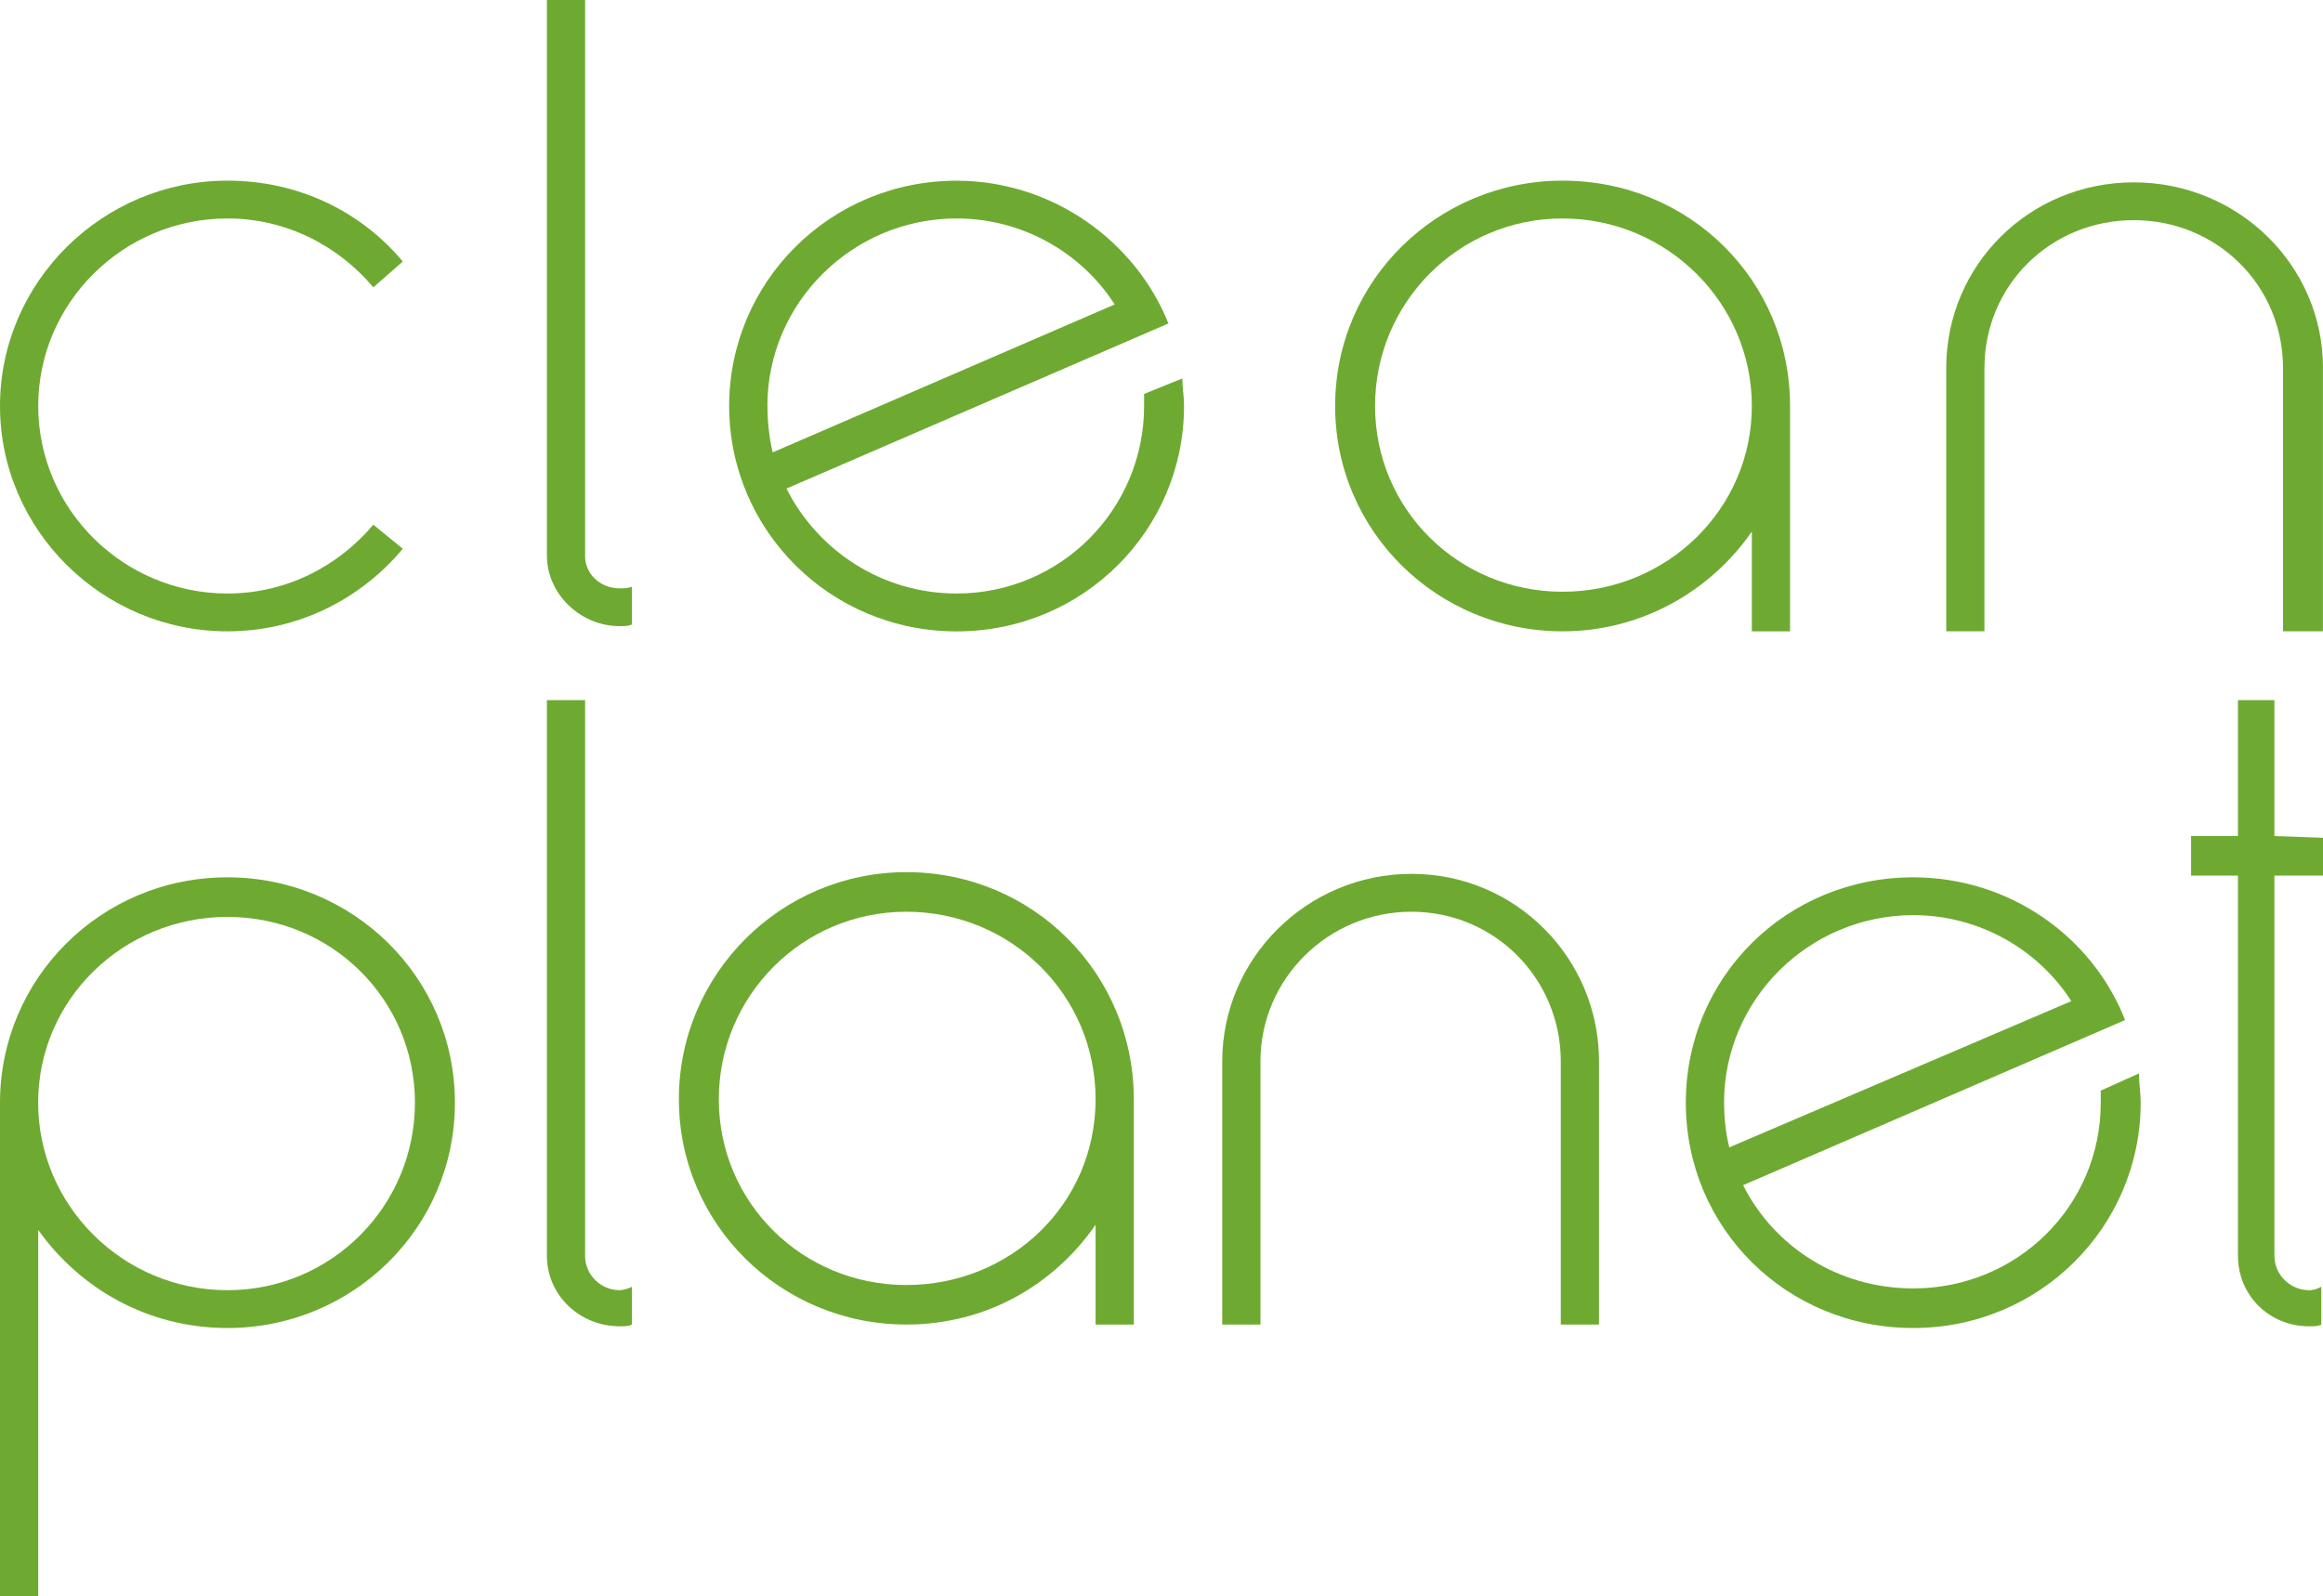
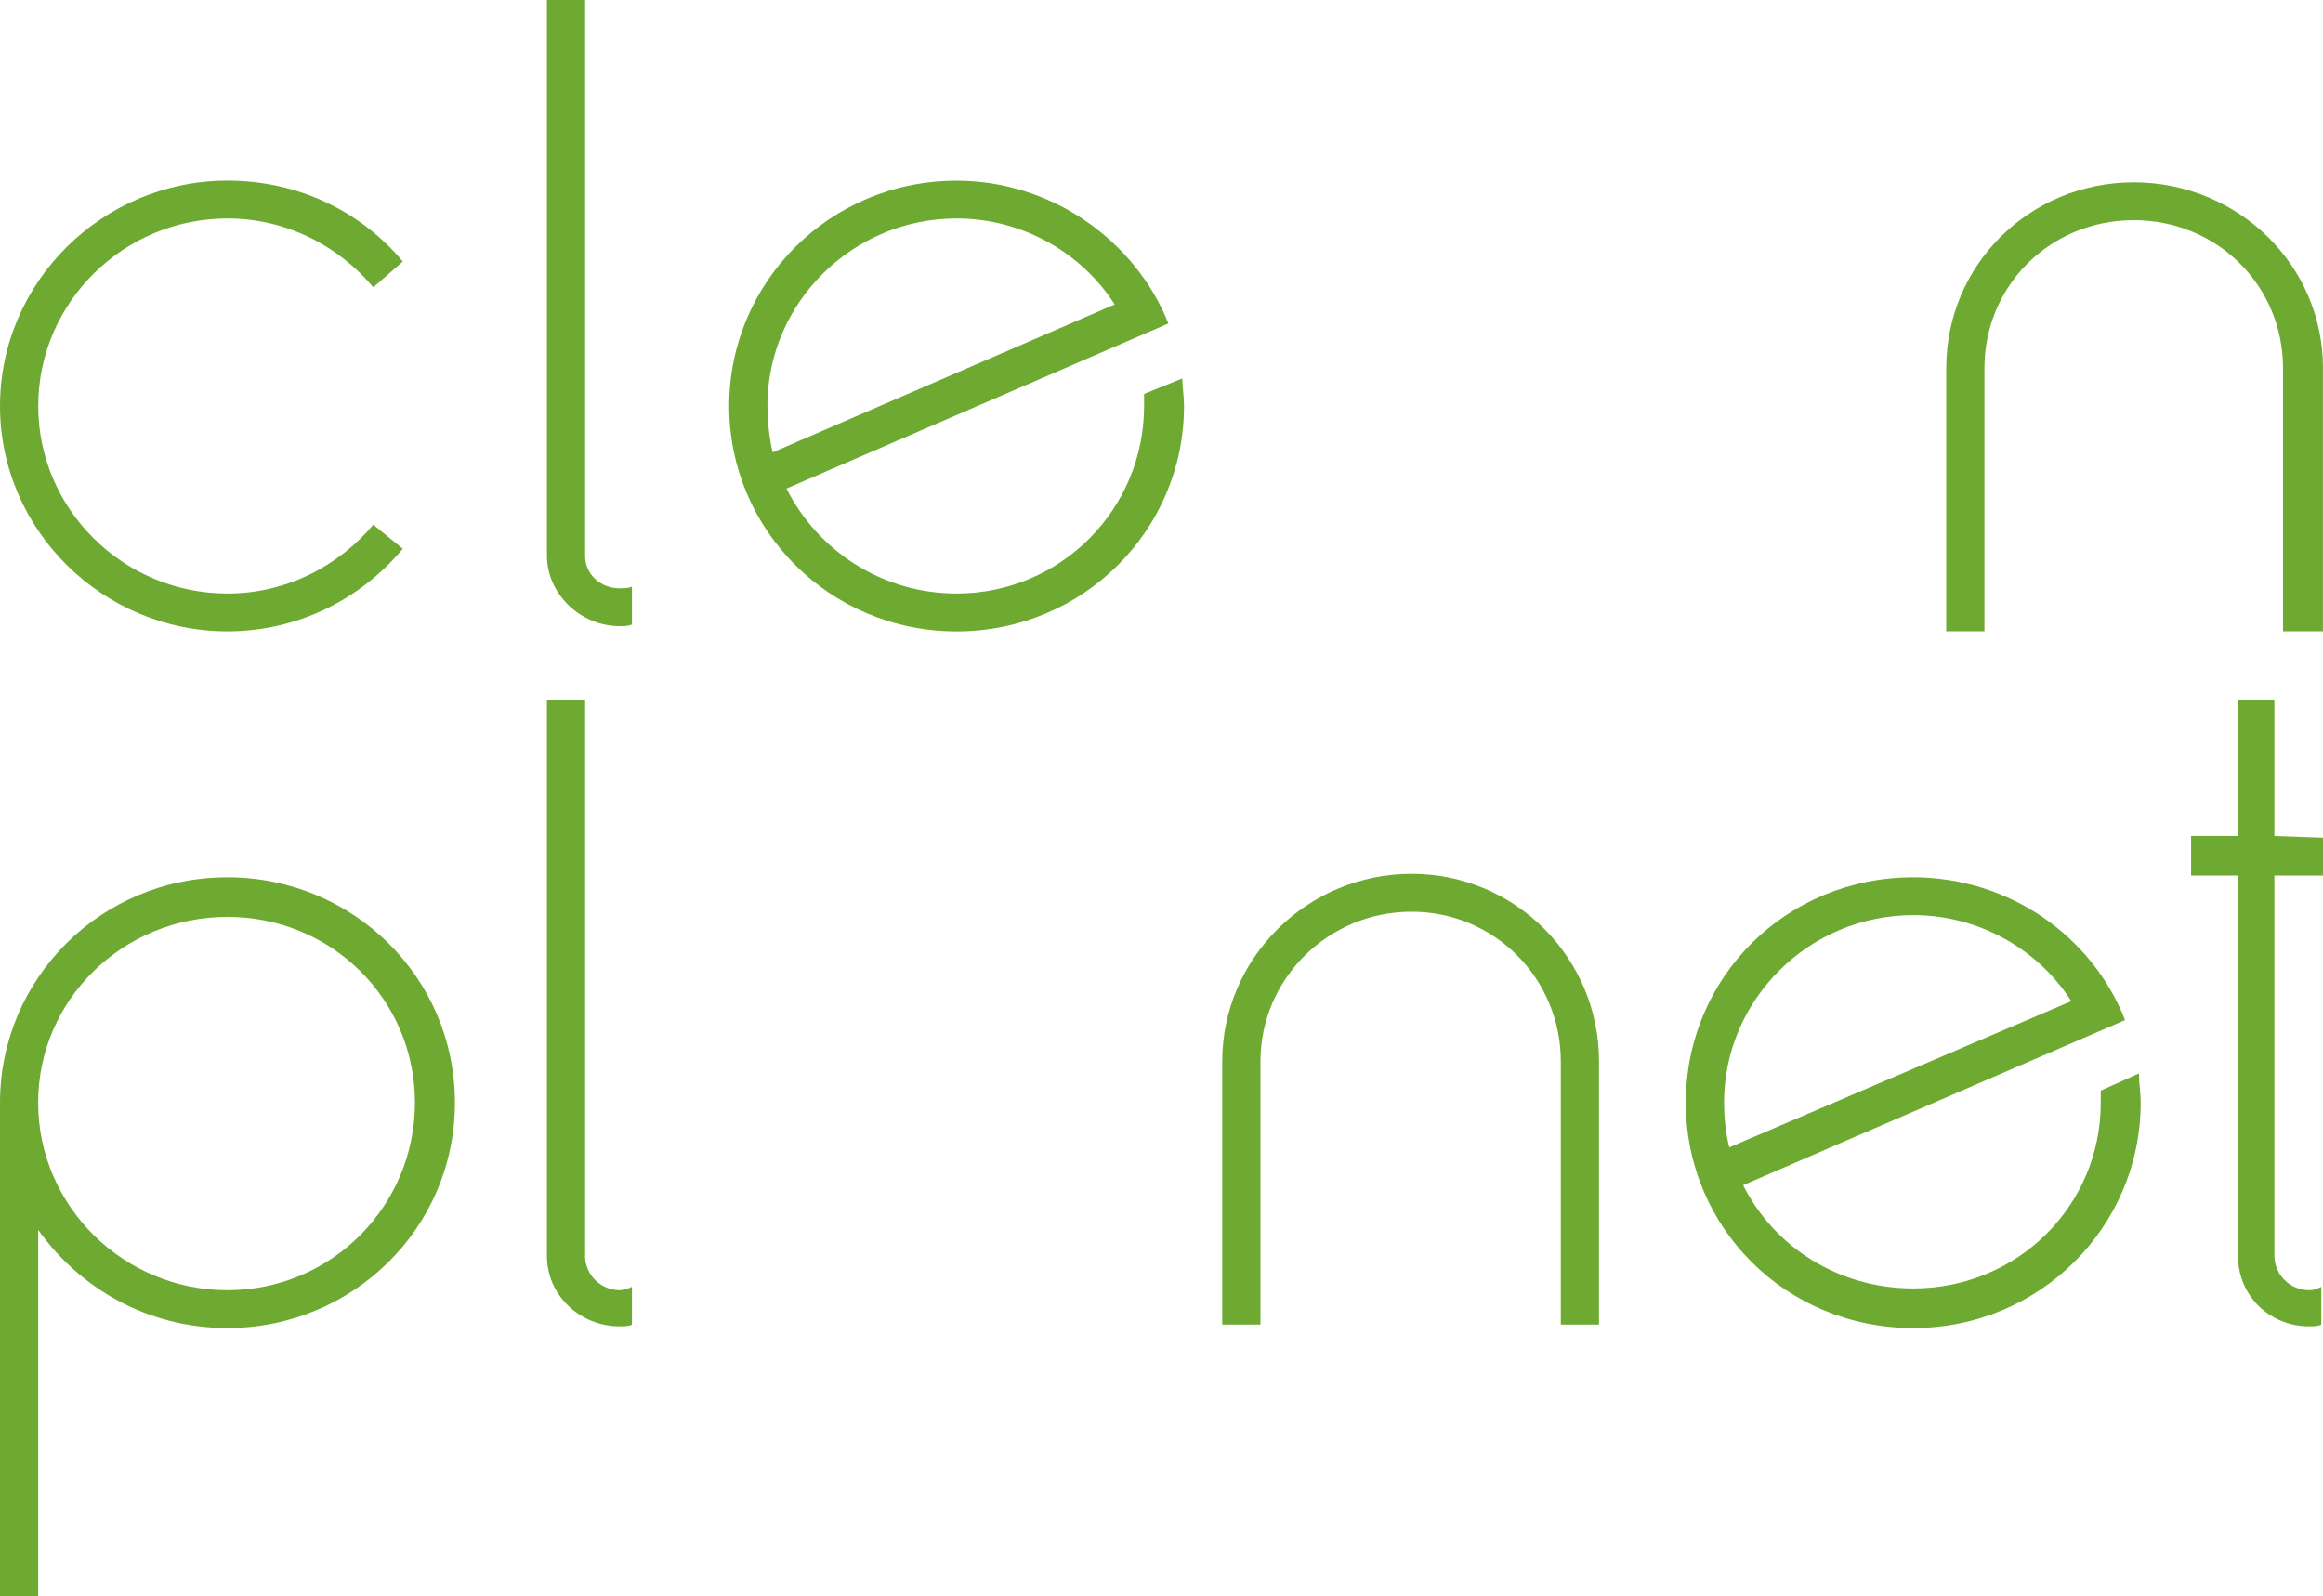
<svg xmlns="http://www.w3.org/2000/svg" viewBox="0 0 354.33 243.55">
  <g fill="#6eaa31">
    <path d="m56.94 43.83c-5.3-6.3-13.24-10.5-22.24-10.5-15.89 0-28.87 12.86-28.87 28.61s12.98 28.61 28.87 28.61c9 0 16.95-4.2 22.24-10.5l4.5 3.67c-6.36 7.61-15.89 12.6-26.75 12.6-19.07 0-34.69-15.49-34.69-34.38s15.62-34.38 34.69-34.38c10.86 0 20.39 4.72 26.75 12.34l-4.5 3.94z" />
    <path d="m180.34 57.74-5.83 2.36v1.84c0 15.75-12.71 28.61-28.6 28.61-11.39 0-21.19-6.56-25.95-16.01l58.26-25.19c-5.03-12.6-17.74-21.78-32.31-21.78-19.33 0-34.69 15.48-34.69 34.38s15.36 34.38 34.69 34.38 34.69-15.48 34.69-34.38c0-1.57-.26-2.89-.26-4.2zm-63.29 4.2c0-15.75 12.98-28.61 28.87-28.61 10.06 0 19.07 5.25 24.1 13.12l-52.17 22.57c-.53-2.36-.79-4.72-.79-7.09z" />
-     <path d="m238.34 27.56c-19.07 0-34.69 15.22-34.69 34.38s15.62 34.38 34.69 34.38c11.92 0 22.51-6.04 28.87-15.22v15.22h5.83v-34.38c0-19.16-15.36-34.38-34.69-34.38zm0 62.72c-15.89 0-28.6-12.6-28.6-28.34s12.71-28.61 28.6-28.61 28.87 12.86 28.87 28.61-12.98 28.34-28.87 28.34z" />
    <path d="m89.24 84.77c0 2.89 2.38 4.99 5.3 4.99.53 0 1.32 0 1.85-.26v5.77c-.53.26-1.32.26-1.85.26-6.09 0-11.12-4.99-11.12-10.76v-84.77h5.83v84.77z" />
    <path d="m89.24 191.59c0 2.89 2.38 5.25 5.3 5.25.53 0 1.32-.26 1.85-.52v5.77c-.53.26-1.32.26-1.85.26-6.09 0-11.12-4.72-11.12-10.76v-84.77h5.83v84.77z" />
    <path d="m354.33 56.16c0-15.75-12.98-28.34-28.87-28.34s-28.6 12.6-28.6 28.34v40.15h5.83v-40.15c0-12.6 10.06-22.57 22.77-22.57s22.77 9.97 22.77 22.57v40.15h6.09v-40.15z" />
    <path d="m34.69 133.85c-19.33 0-34.69 15.48-34.69 34.38v75.32h5.83v-55.9c6.36 8.92 16.68 14.96 28.87 14.96 19.07 0 34.69-15.22 34.69-34.38s-15.62-34.38-34.69-34.38zm0 62.99c-15.89 0-28.87-12.86-28.87-28.61s12.98-28.34 28.87-28.34 28.6 12.6 28.6 28.34-12.71 28.61-28.6 28.61z" />
-     <path d="m138.24 133.06c-19.07 0-34.69 15.48-34.69 34.64s15.62 34.38 34.69 34.38c12.18 0 22.51-6.04 28.87-15.22v15.22h5.83v-34.38c0-19.16-15.36-34.64-34.69-34.64zm0 62.99c-15.89 0-28.6-12.6-28.6-28.34s12.71-28.61 28.6-28.61 28.87 12.6 28.87 28.61-12.98 28.34-28.87 28.34z" />
    <path d="m243.9 161.93c0-15.75-12.71-28.61-28.6-28.61s-28.87 12.86-28.87 28.61v40.15h5.83v-40.15c0-12.6 10.33-22.83 23.04-22.83s22.77 10.24 22.77 22.83v40.15h5.83z" />
    <path d="m326.26 163.77-5.83 2.62v1.84c0 15.75-12.71 28.34-28.6 28.34-11.39 0-21.19-6.3-25.95-15.75l58.26-25.19c-5.03-12.86-17.74-21.78-32.31-21.78-19.33 0-34.69 15.22-34.69 34.38s15.36 34.38 34.69 34.38 34.69-15.48 34.69-34.38c0-1.57-.26-2.89-.26-4.46zm-63.29 4.46c0-15.75 12.98-28.61 28.87-28.61 10.06 0 19.07 5.25 24.1 13.12l-52.17 22.31c-.53-2.1-.79-4.46-.79-6.82z" />
    <path d="m346.92 127.55v-20.73h-5.56v20.73h-7.15v6.04h7.15v58c0 6.04 4.77 10.76 10.86 10.76.79 0 1.32 0 1.85-.26v-5.77c-.53.26-1.06.52-1.85.52-2.91 0-5.3-2.36-5.3-5.25v-58h7.42v-5.77l-7.42-.26z" />
  </g>
</svg>